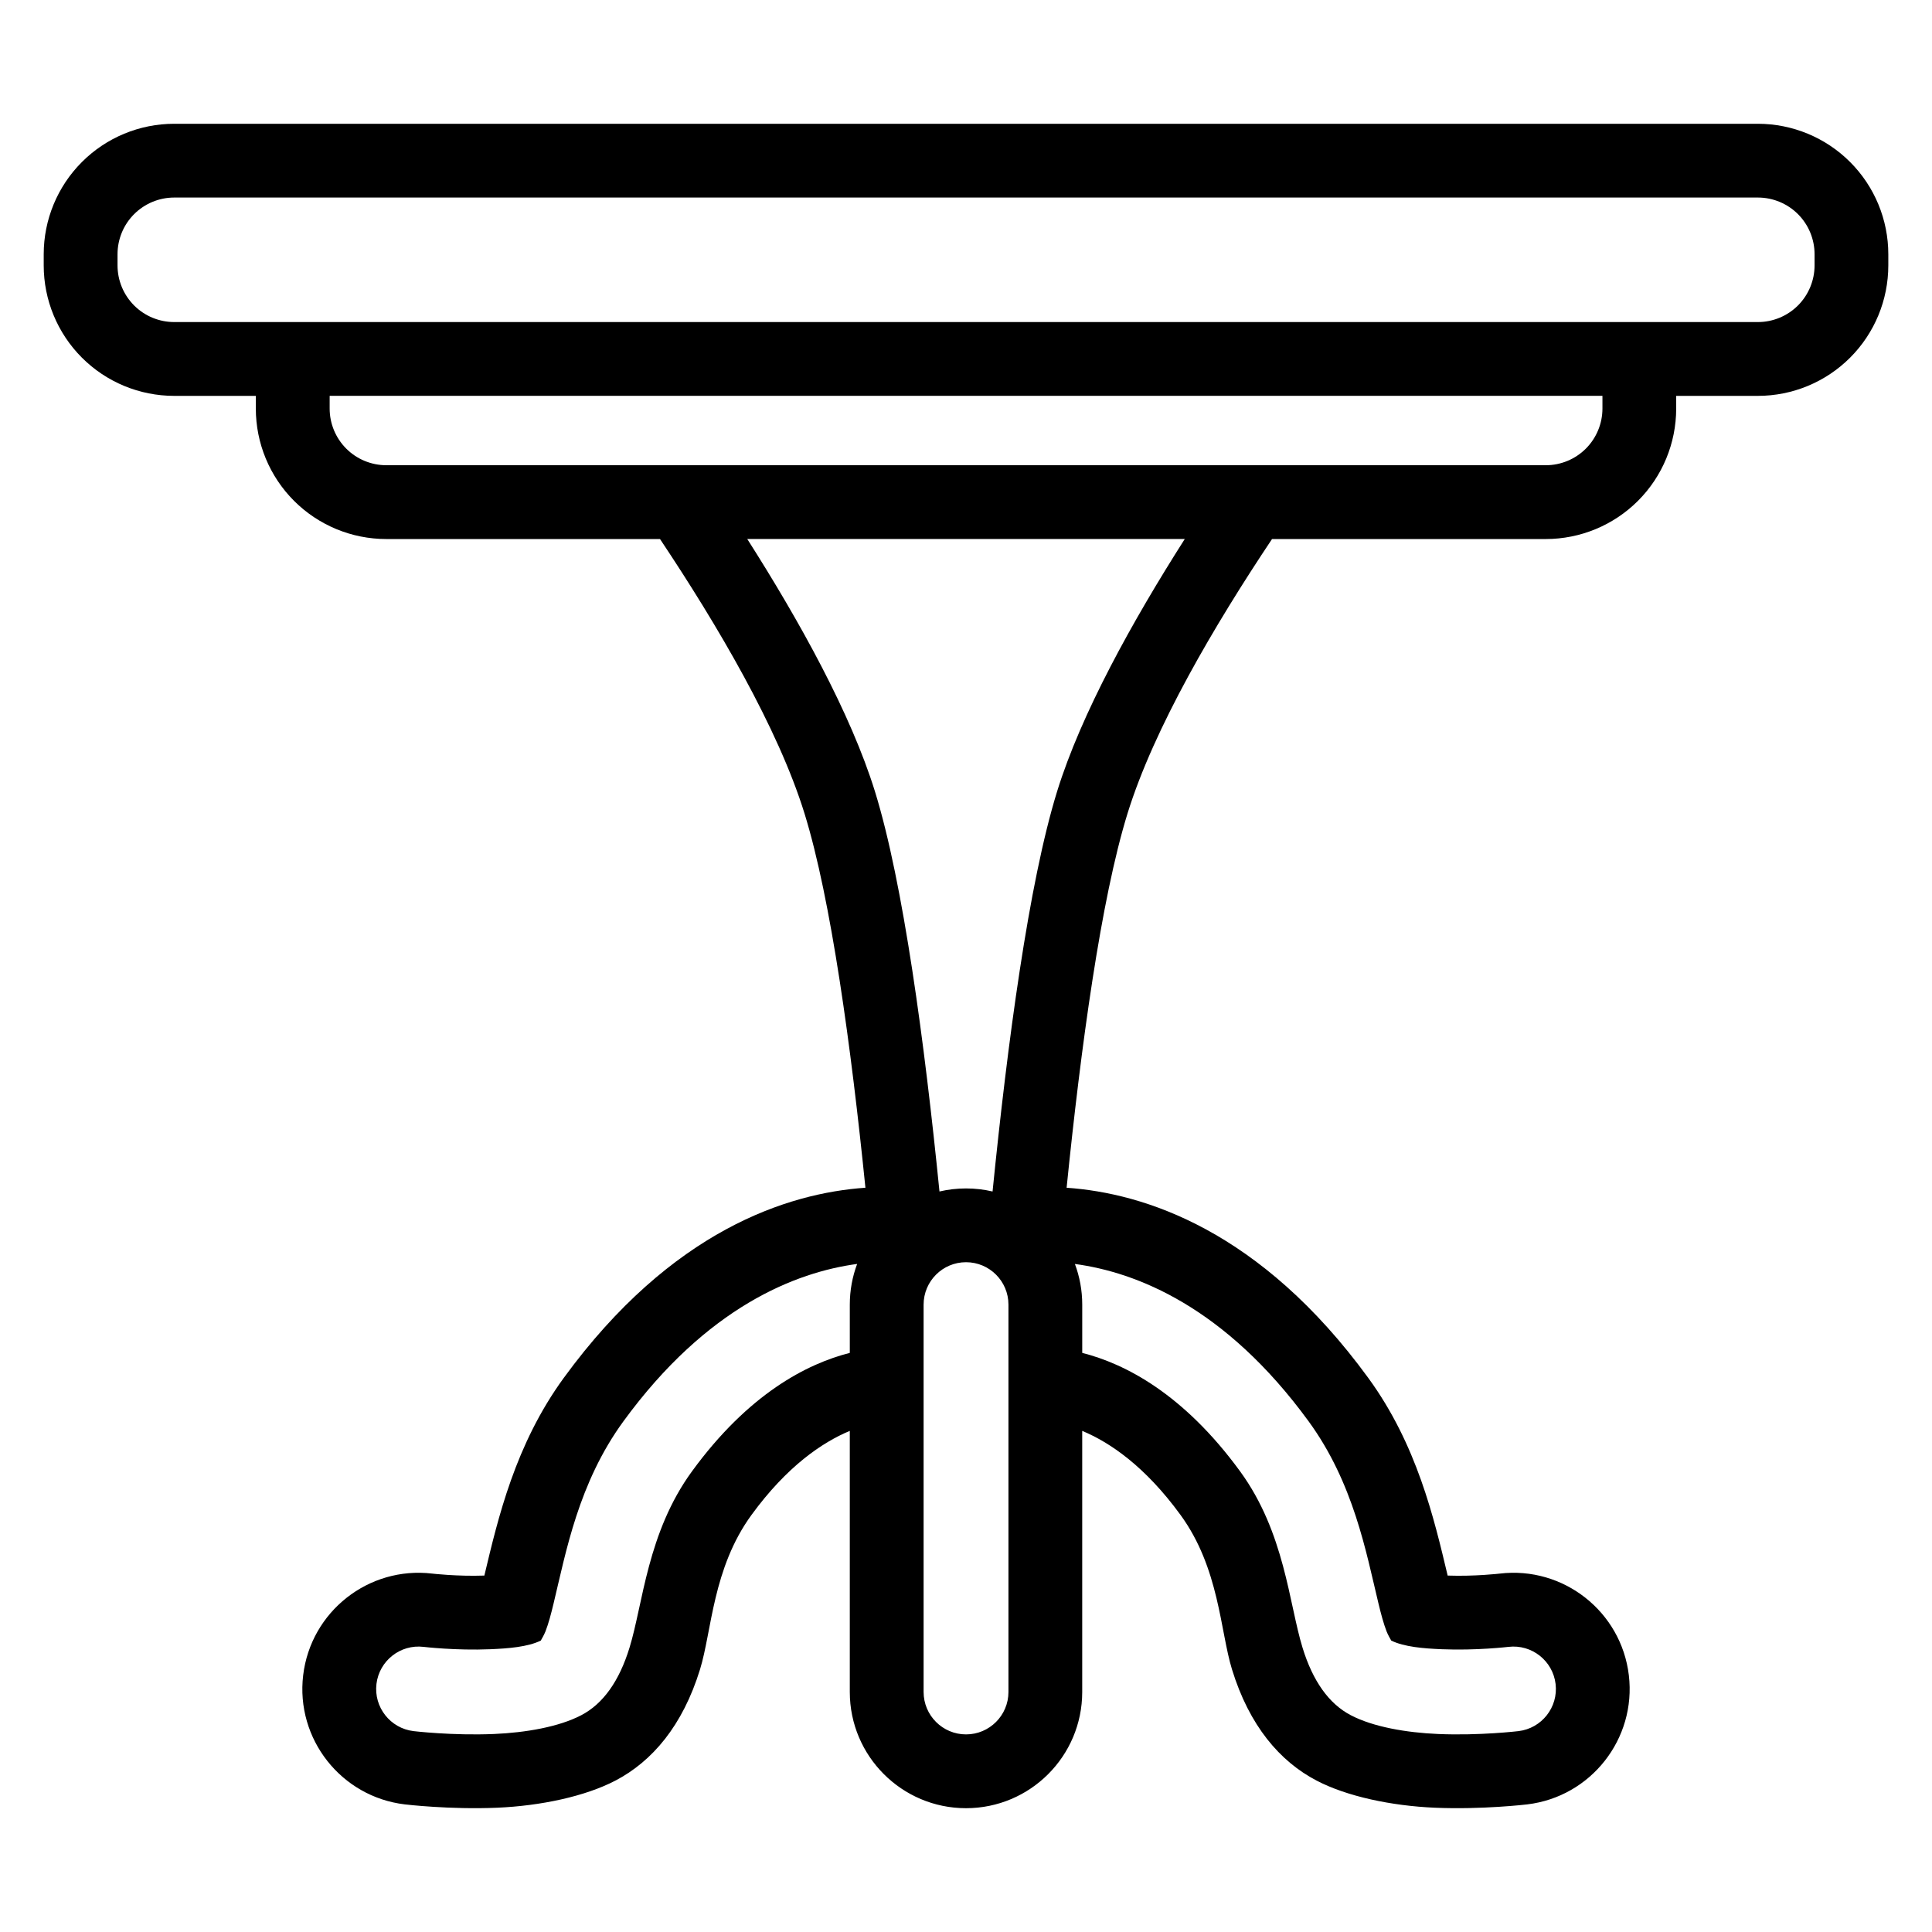
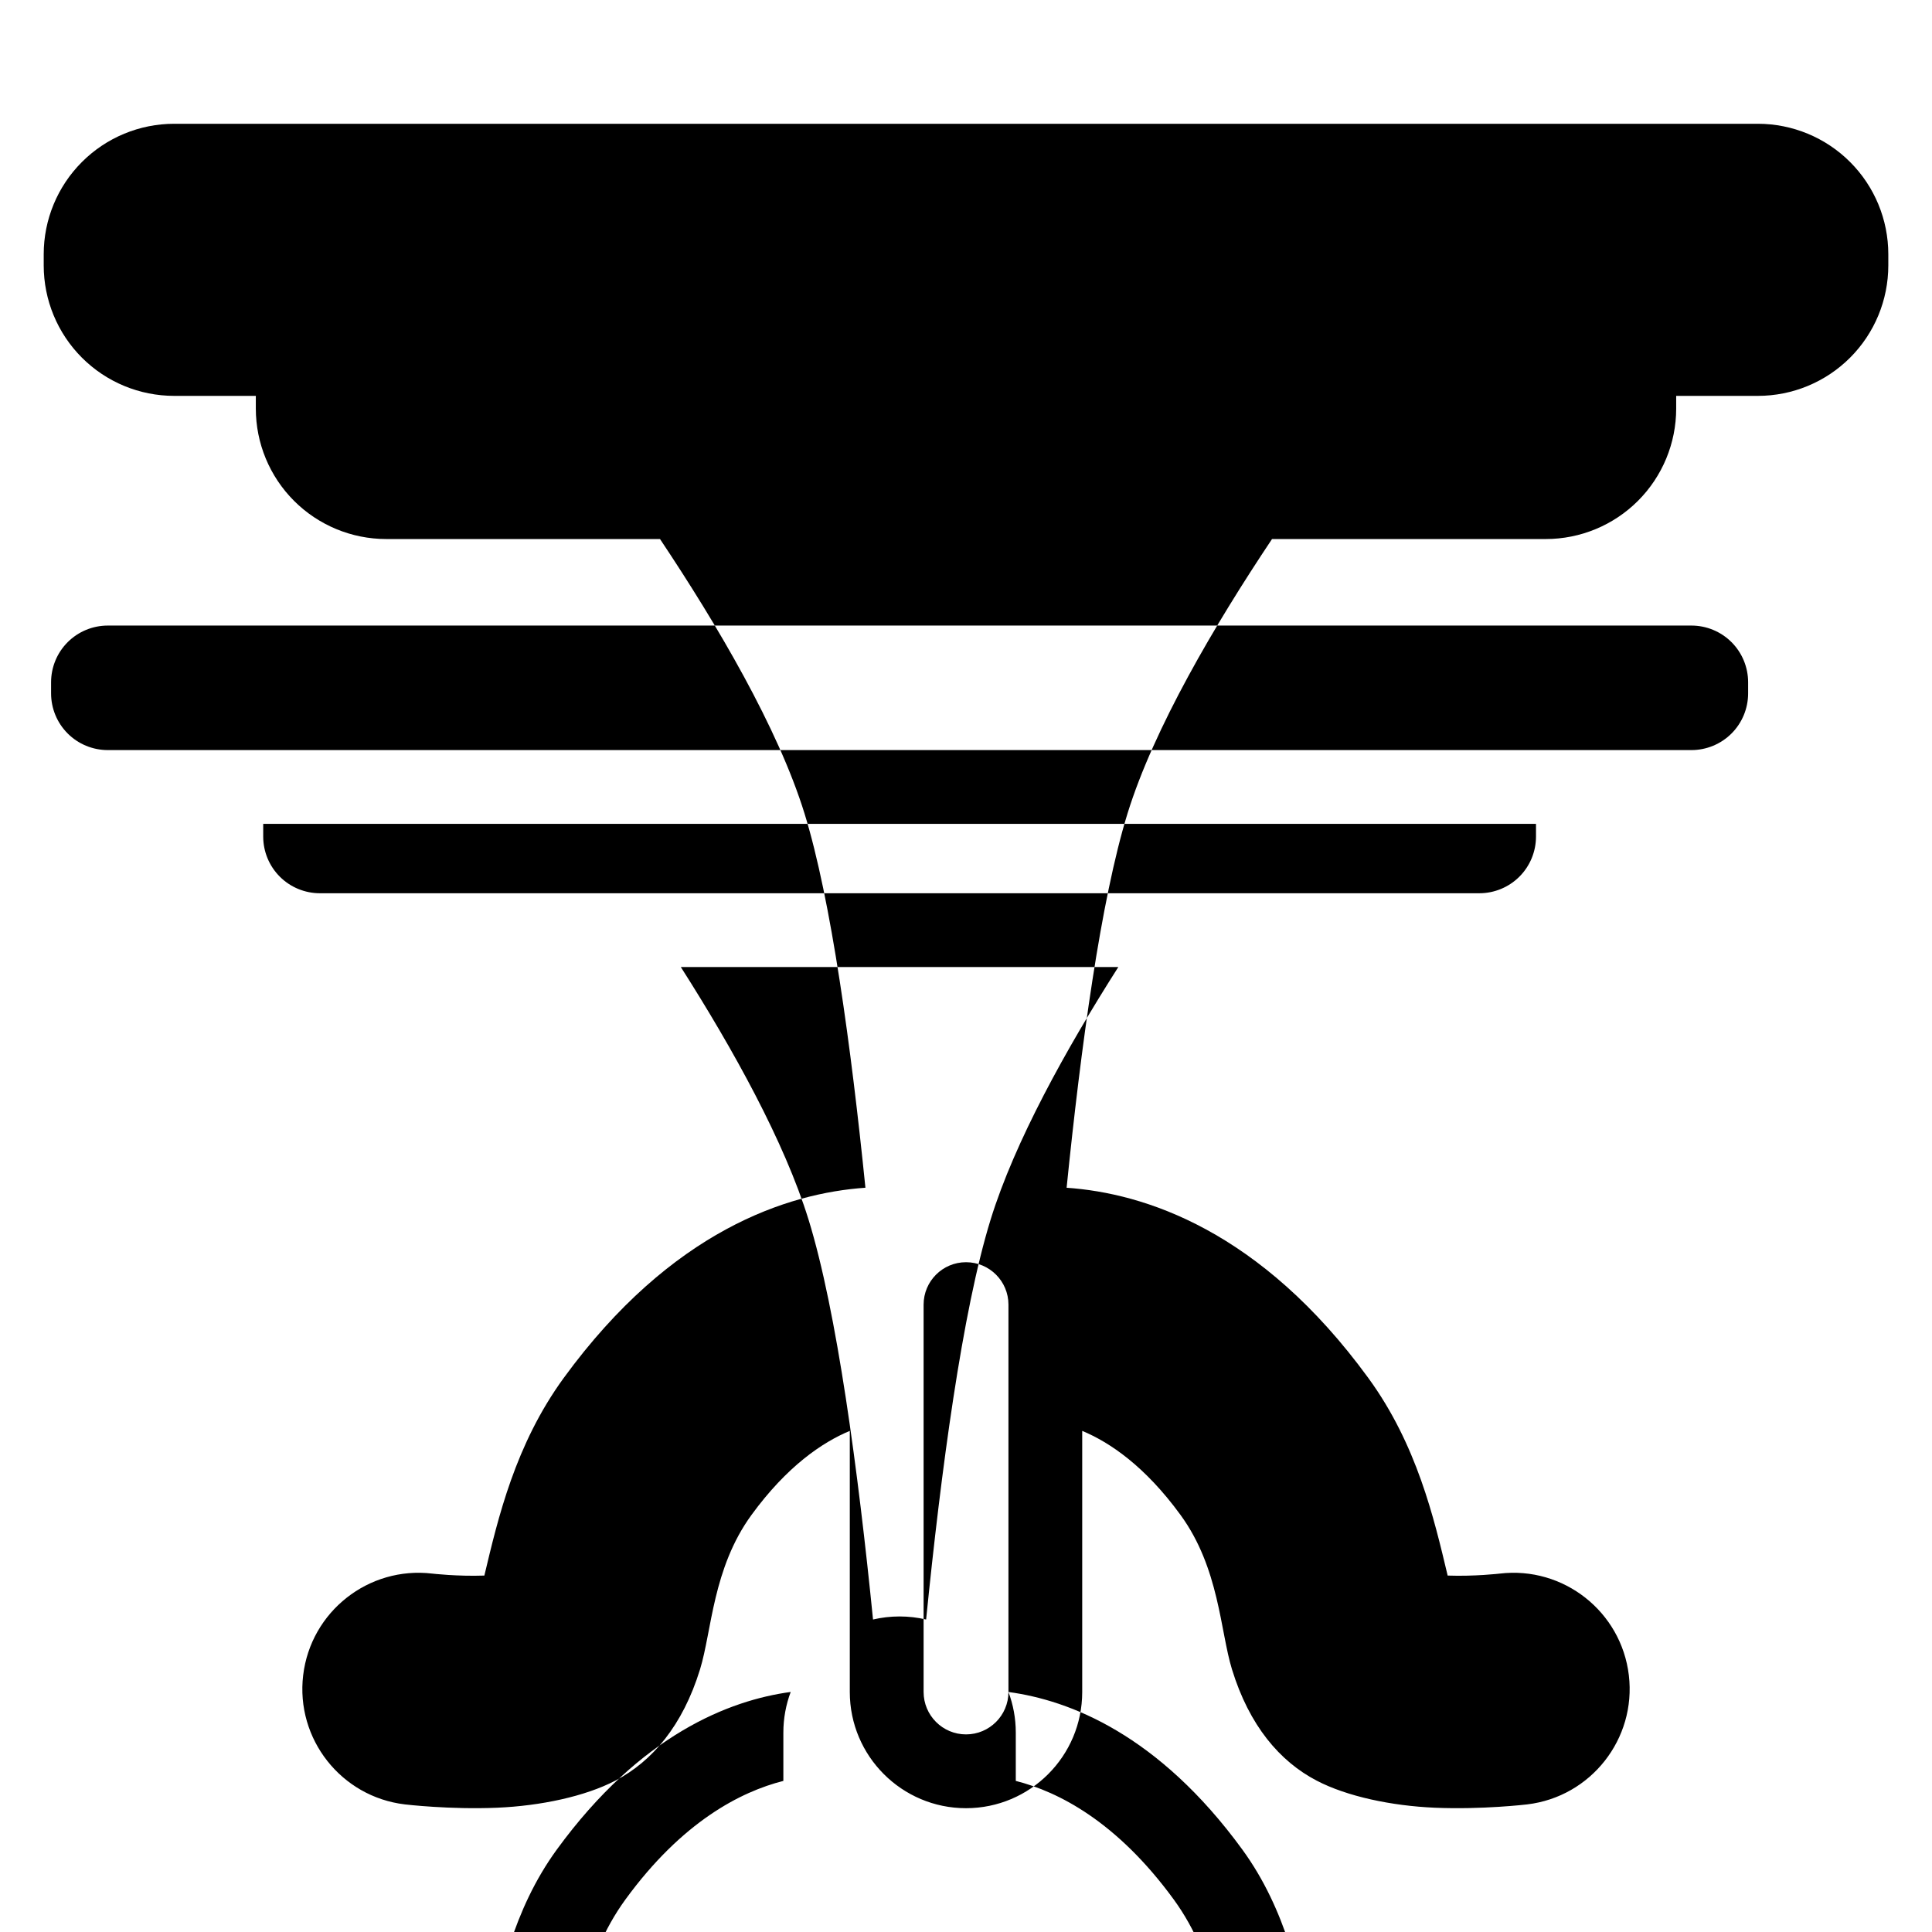
<svg xmlns="http://www.w3.org/2000/svg" fill="#000000" width="800px" height="800px" version="1.1" viewBox="144 144 512 512">
-   <path d="m211.8 248.91c-0.004 0.133-0.004 0.273-0.004 0.41v2.953c0 9.172 3.641 17.969 10.125 24.453 6.484 6.484 15.277 10.125 24.453 10.125h72.535c15.215 22.781 31.281 50.086 38.285 72.699 7.066 22.812 12.391 62.098 16.152 99.211-20.527 1.426-51.367 11.215-79.949 50.406-12.863 17.645-17.41 37.152-21.035 52.375-7.234 0.25-13.809-0.523-13.809-0.523-16.863-2.004-32.199 10.066-34.211 26.945-2.012 16.875 10.062 32.207 26.941 34.219 0.254 0.031 11.945 1.41 24.438 0.883 11.496-0.488 23.316-2.984 31.359-7.184 9.766-5.098 17.844-14.562 22.434-29.48 3.133-10.188 3.348-26.82 13.648-40.941 9.406-12.898 18.762-19.23 26.043-22.262v69.195c0 16.996 13.801 30.797 30.797 30.797 17 0 30.797-13.801 30.797-30.797v-69.195c7.289 3.027 16.637 9.359 26.043 22.262 10.301 14.121 10.516 30.758 13.648 40.941 4.59 14.918 12.664 24.383 22.434 29.48 8.047 4.199 19.863 6.695 31.359 7.184 12.492 0.527 24.184-0.852 24.441-0.883 16.875-2.012 28.945-17.344 26.938-34.219-2.004-16.879-17.34-28.953-34.219-26.945 0.012 0-6.566 0.773-13.797 0.523-3.625-15.223-8.164-34.734-21.035-52.375-28.574-39.184-59.41-48.98-79.945-50.402 3.758-37.117 9.082-76.406 16.148-99.215 7.004-22.613 23.07-49.918 38.289-72.699h72.535c9.168 0 17.961-3.641 24.445-10.125 6.484-6.484 10.125-15.277 10.125-24.453v-3.363h21.645c9.168 0 17.961-3.641 24.445-10.125s10.125-15.277 10.125-24.453v-2.953c0-9.168-3.641-17.961-10.125-24.445s-15.277-10.133-24.445-10.133h-419.69c-9.172 0-17.969 3.644-24.453 10.133-6.484 6.484-10.125 15.277-10.125 24.445v2.953c0 9.172 3.641 17.969 10.125 24.453s15.277 10.125 24.453 10.125h21.645zm199.45 343.48v-102.65c0-6.207-5.039-11.242-11.242-11.242-6.207 0-11.242 5.039-11.242 11.242v102.65c0 6.207 5.039 11.242 11.242 11.242 6.207 0 11.242-5.039 11.242-11.242zm17.609-113.43c1.258 3.356 1.945 6.988 1.945 10.785v12.785c11.285 2.863 26.797 10.773 41.848 31.406 11.828 16.215 12.938 35.023 16.535 46.719 2.723 8.859 6.988 14.863 12.789 17.895 5.922 3.094 14.684 4.617 23.145 4.977 11.004 0.469 21.293-0.762 21.293-0.762 6.16-0.734 10.57-6.328 9.836-12.492-0.734-6.16-6.328-10.57-12.496-9.836 0 0-8.543 1.012-17.684 0.625-4.824-0.203-9.902-0.605-13.375-2.289-0.211-0.363-0.902-1.578-1.23-2.426-0.832-2.148-1.492-4.668-2.164-7.449-3.273-13.578-6.586-31.891-18.484-48.211-22.199-30.438-45.746-39.543-61.957-41.723zm-57.703-0.004c-16.211 2.191-39.762 11.293-61.957 41.727-11.902 16.32-15.211 34.633-18.484 48.211-0.668 2.785-1.328 5.301-2.16 7.449-0.336 0.852-1.023 2.059-1.238 2.43-3.473 1.688-8.551 2.086-13.375 2.289-9.137 0.391-17.684-0.625-17.684-0.625-6.16-0.738-11.758 3.676-12.492 9.832-0.734 6.164 3.672 11.758 9.832 12.496 0 0 10.297 1.227 21.301 0.762 8.461-0.363 17.223-1.887 23.141-4.977 5.801-3.027 10.066-9.035 12.789-17.898 3.598-11.699 4.715-30.496 16.539-46.715 15.043-20.641 30.562-28.547 41.84-31.41v-12.785c0-3.797 0.688-7.426 1.945-10.785zm86.82-192.11h-115.94c13.898 21.812 27.434 46.246 33.84 66.91 7.516 24.273 13.164 66.723 17.094 106 2.258-0.527 4.613-0.809 7.035-0.809 2.418 0 4.773 0.281 7.035 0.809 3.938-39.273 9.582-81.723 17.098-106 6.398-20.668 19.941-45.098 33.836-66.91zm110.68-37.941h-337.29c0 0.133-0.004 0.273-0.004 0.41v2.953c0 3.984 1.582 7.805 4.398 10.625 2.816 2.816 6.641 4.398 10.625 4.398h307.26c3.981 0 7.801-1.582 10.621-4.398 2.816-2.816 4.398-6.641 4.398-10.625v-2.953c0-0.133 0-0.273-0.004-0.41zm56.223-37.531c0-3.984-1.582-7.805-4.398-10.625-2.816-2.812-6.641-4.398-10.621-4.398h-419.69c-3.984 0-7.805 1.586-10.625 4.398-2.816 2.816-4.398 6.641-4.398 10.625v2.953c0 3.984 1.582 7.805 4.398 10.625 2.816 2.816 6.641 4.398 10.625 4.398h419.69c3.981 0 7.801-1.582 10.621-4.398 2.816-2.816 4.398-6.641 4.398-10.625z" fill-rule="evenodd" />
+   <path d="m211.8 248.91c-0.004 0.133-0.004 0.273-0.004 0.41v2.953c0 9.172 3.641 17.969 10.125 24.453 6.484 6.484 15.277 10.125 24.453 10.125h72.535c15.215 22.781 31.281 50.086 38.285 72.699 7.066 22.812 12.391 62.098 16.152 99.211-20.527 1.426-51.367 11.215-79.949 50.406-12.863 17.645-17.41 37.152-21.035 52.375-7.234 0.25-13.809-0.523-13.809-0.523-16.863-2.004-32.199 10.066-34.211 26.945-2.012 16.875 10.062 32.207 26.941 34.219 0.254 0.031 11.945 1.41 24.438 0.883 11.496-0.488 23.316-2.984 31.359-7.184 9.766-5.098 17.844-14.562 22.434-29.48 3.133-10.188 3.348-26.82 13.648-40.941 9.406-12.898 18.762-19.23 26.043-22.262v69.195c0 16.996 13.801 30.797 30.797 30.797 17 0 30.797-13.801 30.797-30.797v-69.195c7.289 3.027 16.637 9.359 26.043 22.262 10.301 14.121 10.516 30.758 13.648 40.941 4.59 14.918 12.664 24.383 22.434 29.48 8.047 4.199 19.863 6.695 31.359 7.184 12.492 0.527 24.184-0.852 24.441-0.883 16.875-2.012 28.945-17.344 26.938-34.219-2.004-16.879-17.34-28.953-34.219-26.945 0.012 0-6.566 0.773-13.797 0.523-3.625-15.223-8.164-34.734-21.035-52.375-28.574-39.184-59.41-48.98-79.945-50.402 3.758-37.117 9.082-76.406 16.148-99.215 7.004-22.613 23.07-49.918 38.289-72.699h72.535c9.168 0 17.961-3.641 24.445-10.125 6.484-6.484 10.125-15.277 10.125-24.453v-3.363h21.645c9.168 0 17.961-3.641 24.445-10.125s10.125-15.277 10.125-24.453v-2.953c0-9.168-3.641-17.961-10.125-24.445s-15.277-10.133-24.445-10.133h-419.69c-9.172 0-17.969 3.644-24.453 10.133-6.484 6.484-10.125 15.277-10.125 24.445v2.953c0 9.172 3.641 17.969 10.125 24.453s15.277 10.125 24.453 10.125h21.645zm199.45 343.48v-102.65c0-6.207-5.039-11.242-11.242-11.242-6.207 0-11.242 5.039-11.242 11.242v102.65c0 6.207 5.039 11.242 11.242 11.242 6.207 0 11.242-5.039 11.242-11.242zc1.258 3.356 1.945 6.988 1.945 10.785v12.785c11.285 2.863 26.797 10.773 41.848 31.406 11.828 16.215 12.938 35.023 16.535 46.719 2.723 8.859 6.988 14.863 12.789 17.895 5.922 3.094 14.684 4.617 23.145 4.977 11.004 0.469 21.293-0.762 21.293-0.762 6.16-0.734 10.57-6.328 9.836-12.492-0.734-6.16-6.328-10.57-12.496-9.836 0 0-8.543 1.012-17.684 0.625-4.824-0.203-9.902-0.605-13.375-2.289-0.211-0.363-0.902-1.578-1.23-2.426-0.832-2.148-1.492-4.668-2.164-7.449-3.273-13.578-6.586-31.891-18.484-48.211-22.199-30.438-45.746-39.543-61.957-41.723zm-57.703-0.004c-16.211 2.191-39.762 11.293-61.957 41.727-11.902 16.32-15.211 34.633-18.484 48.211-0.668 2.785-1.328 5.301-2.16 7.449-0.336 0.852-1.023 2.059-1.238 2.43-3.473 1.688-8.551 2.086-13.375 2.289-9.137 0.391-17.684-0.625-17.684-0.625-6.16-0.738-11.758 3.676-12.492 9.832-0.734 6.164 3.672 11.758 9.832 12.496 0 0 10.297 1.227 21.301 0.762 8.461-0.363 17.223-1.887 23.141-4.977 5.801-3.027 10.066-9.035 12.789-17.898 3.598-11.699 4.715-30.496 16.539-46.715 15.043-20.641 30.562-28.547 41.84-31.41v-12.785c0-3.797 0.688-7.426 1.945-10.785zm86.82-192.11h-115.94c13.898 21.812 27.434 46.246 33.84 66.91 7.516 24.273 13.164 66.723 17.094 106 2.258-0.527 4.613-0.809 7.035-0.809 2.418 0 4.773 0.281 7.035 0.809 3.938-39.273 9.582-81.723 17.098-106 6.398-20.668 19.941-45.098 33.836-66.91zm110.68-37.941h-337.29c0 0.133-0.004 0.273-0.004 0.41v2.953c0 3.984 1.582 7.805 4.398 10.625 2.816 2.816 6.641 4.398 10.625 4.398h307.26c3.981 0 7.801-1.582 10.621-4.398 2.816-2.816 4.398-6.641 4.398-10.625v-2.953c0-0.133 0-0.273-0.004-0.41zm56.223-37.531c0-3.984-1.582-7.805-4.398-10.625-2.816-2.812-6.641-4.398-10.621-4.398h-419.69c-3.984 0-7.805 1.586-10.625 4.398-2.816 2.816-4.398 6.641-4.398 10.625v2.953c0 3.984 1.582 7.805 4.398 10.625 2.816 2.816 6.641 4.398 10.625 4.398h419.69c3.981 0 7.801-1.582 10.621-4.398 2.816-2.816 4.398-6.641 4.398-10.625z" fill-rule="evenodd" />
</svg>